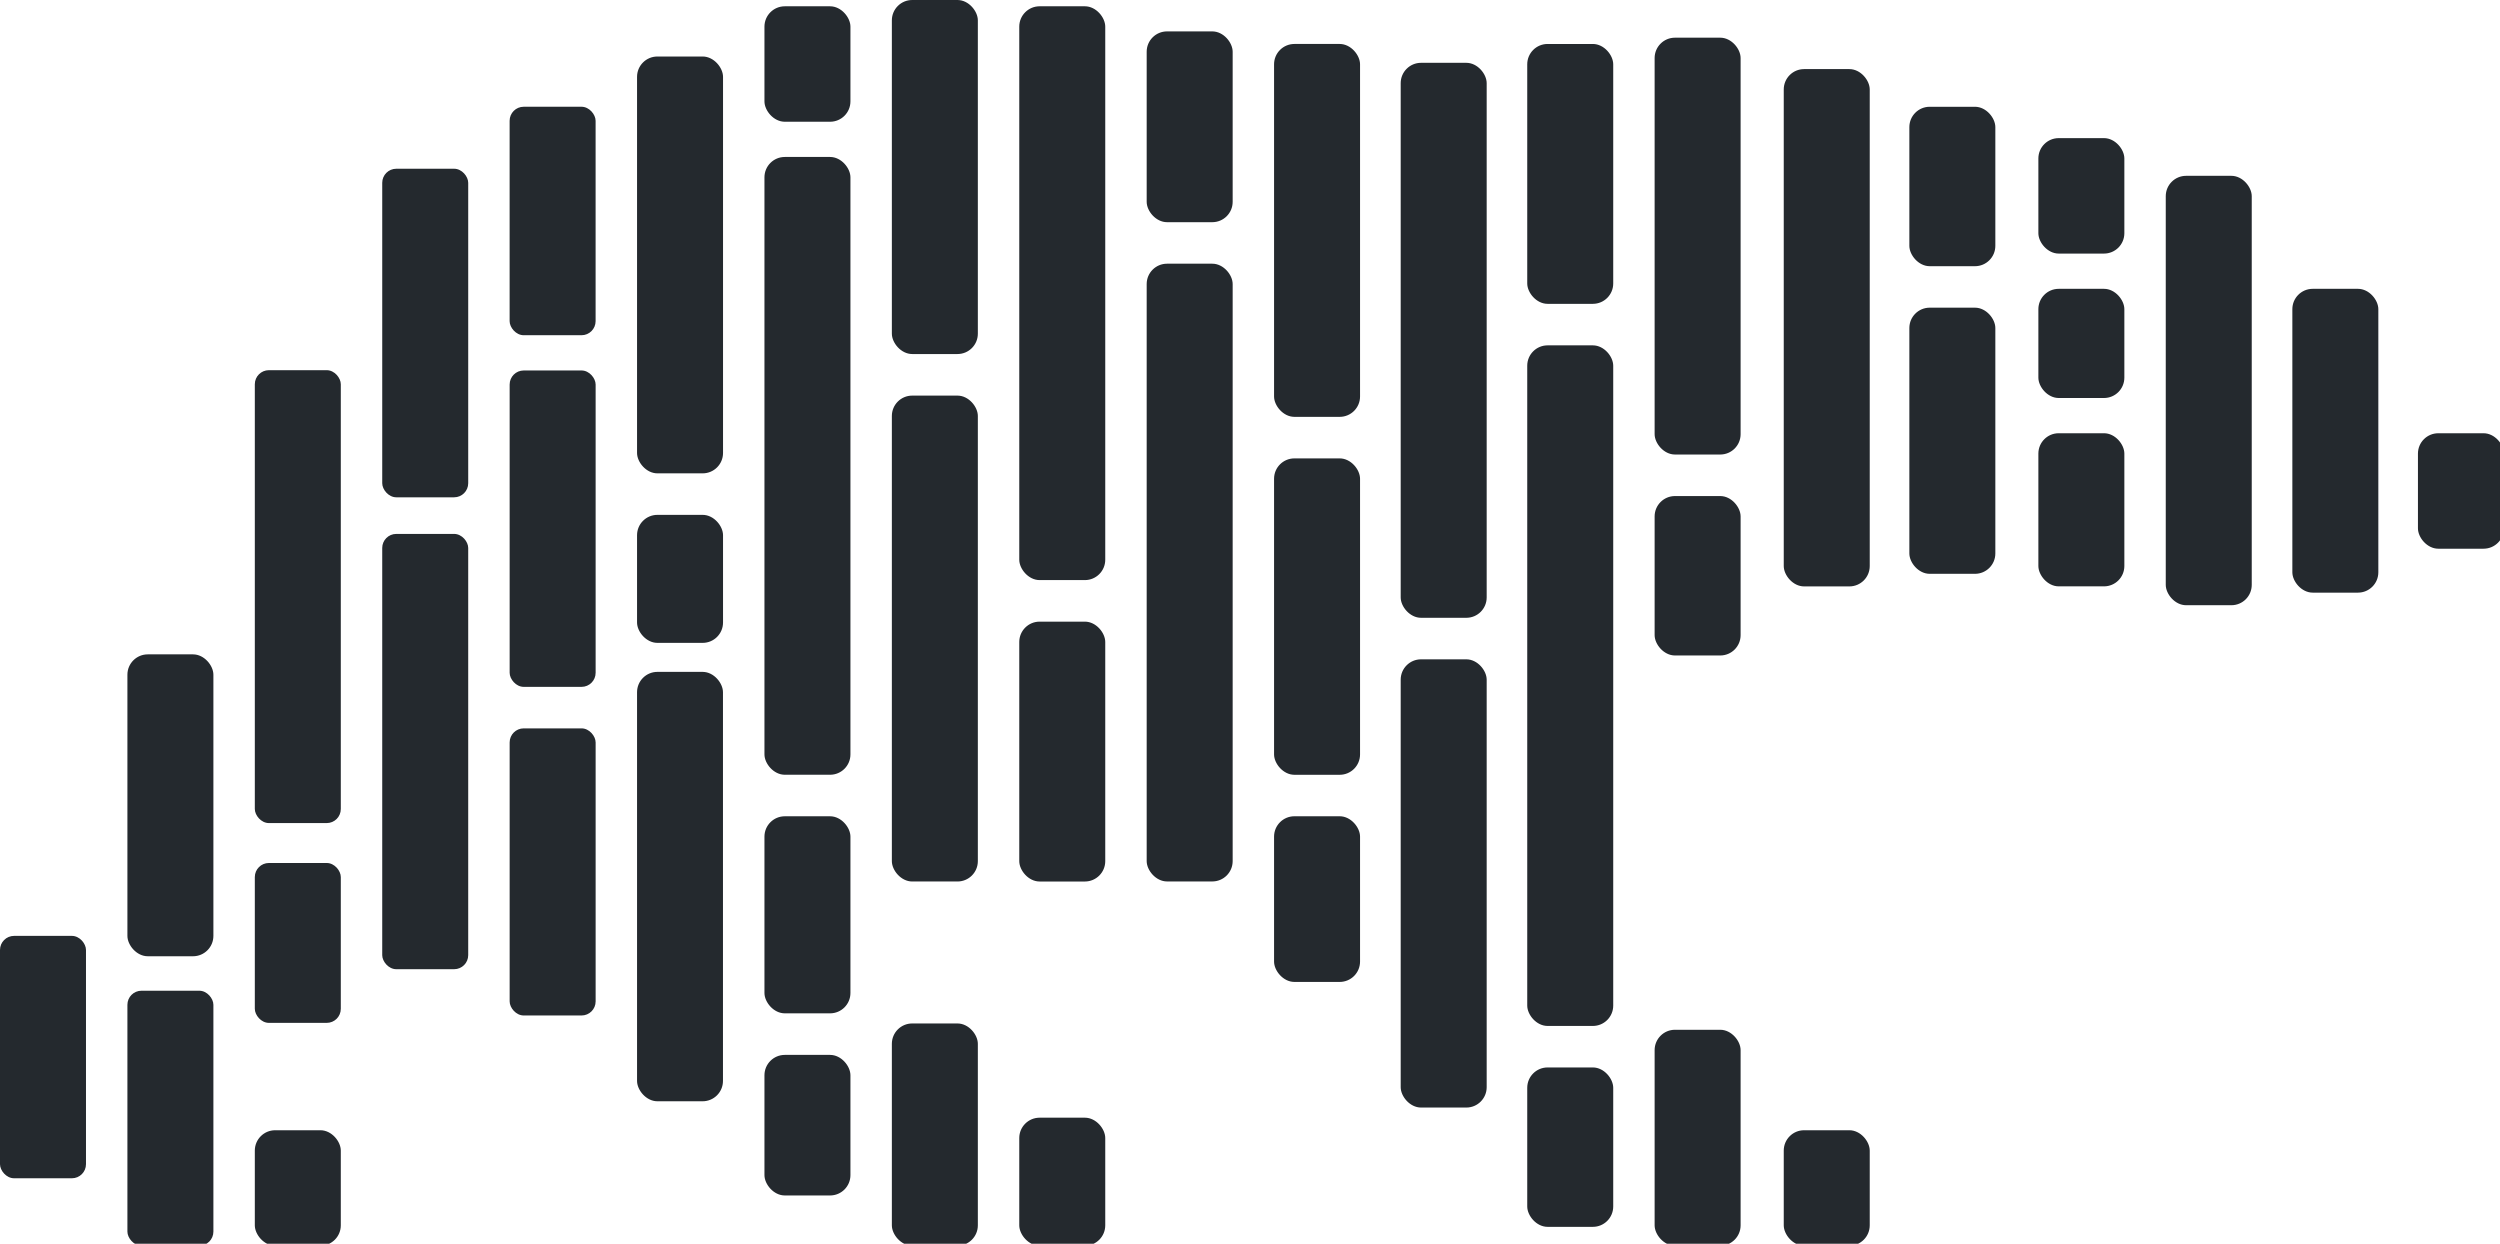
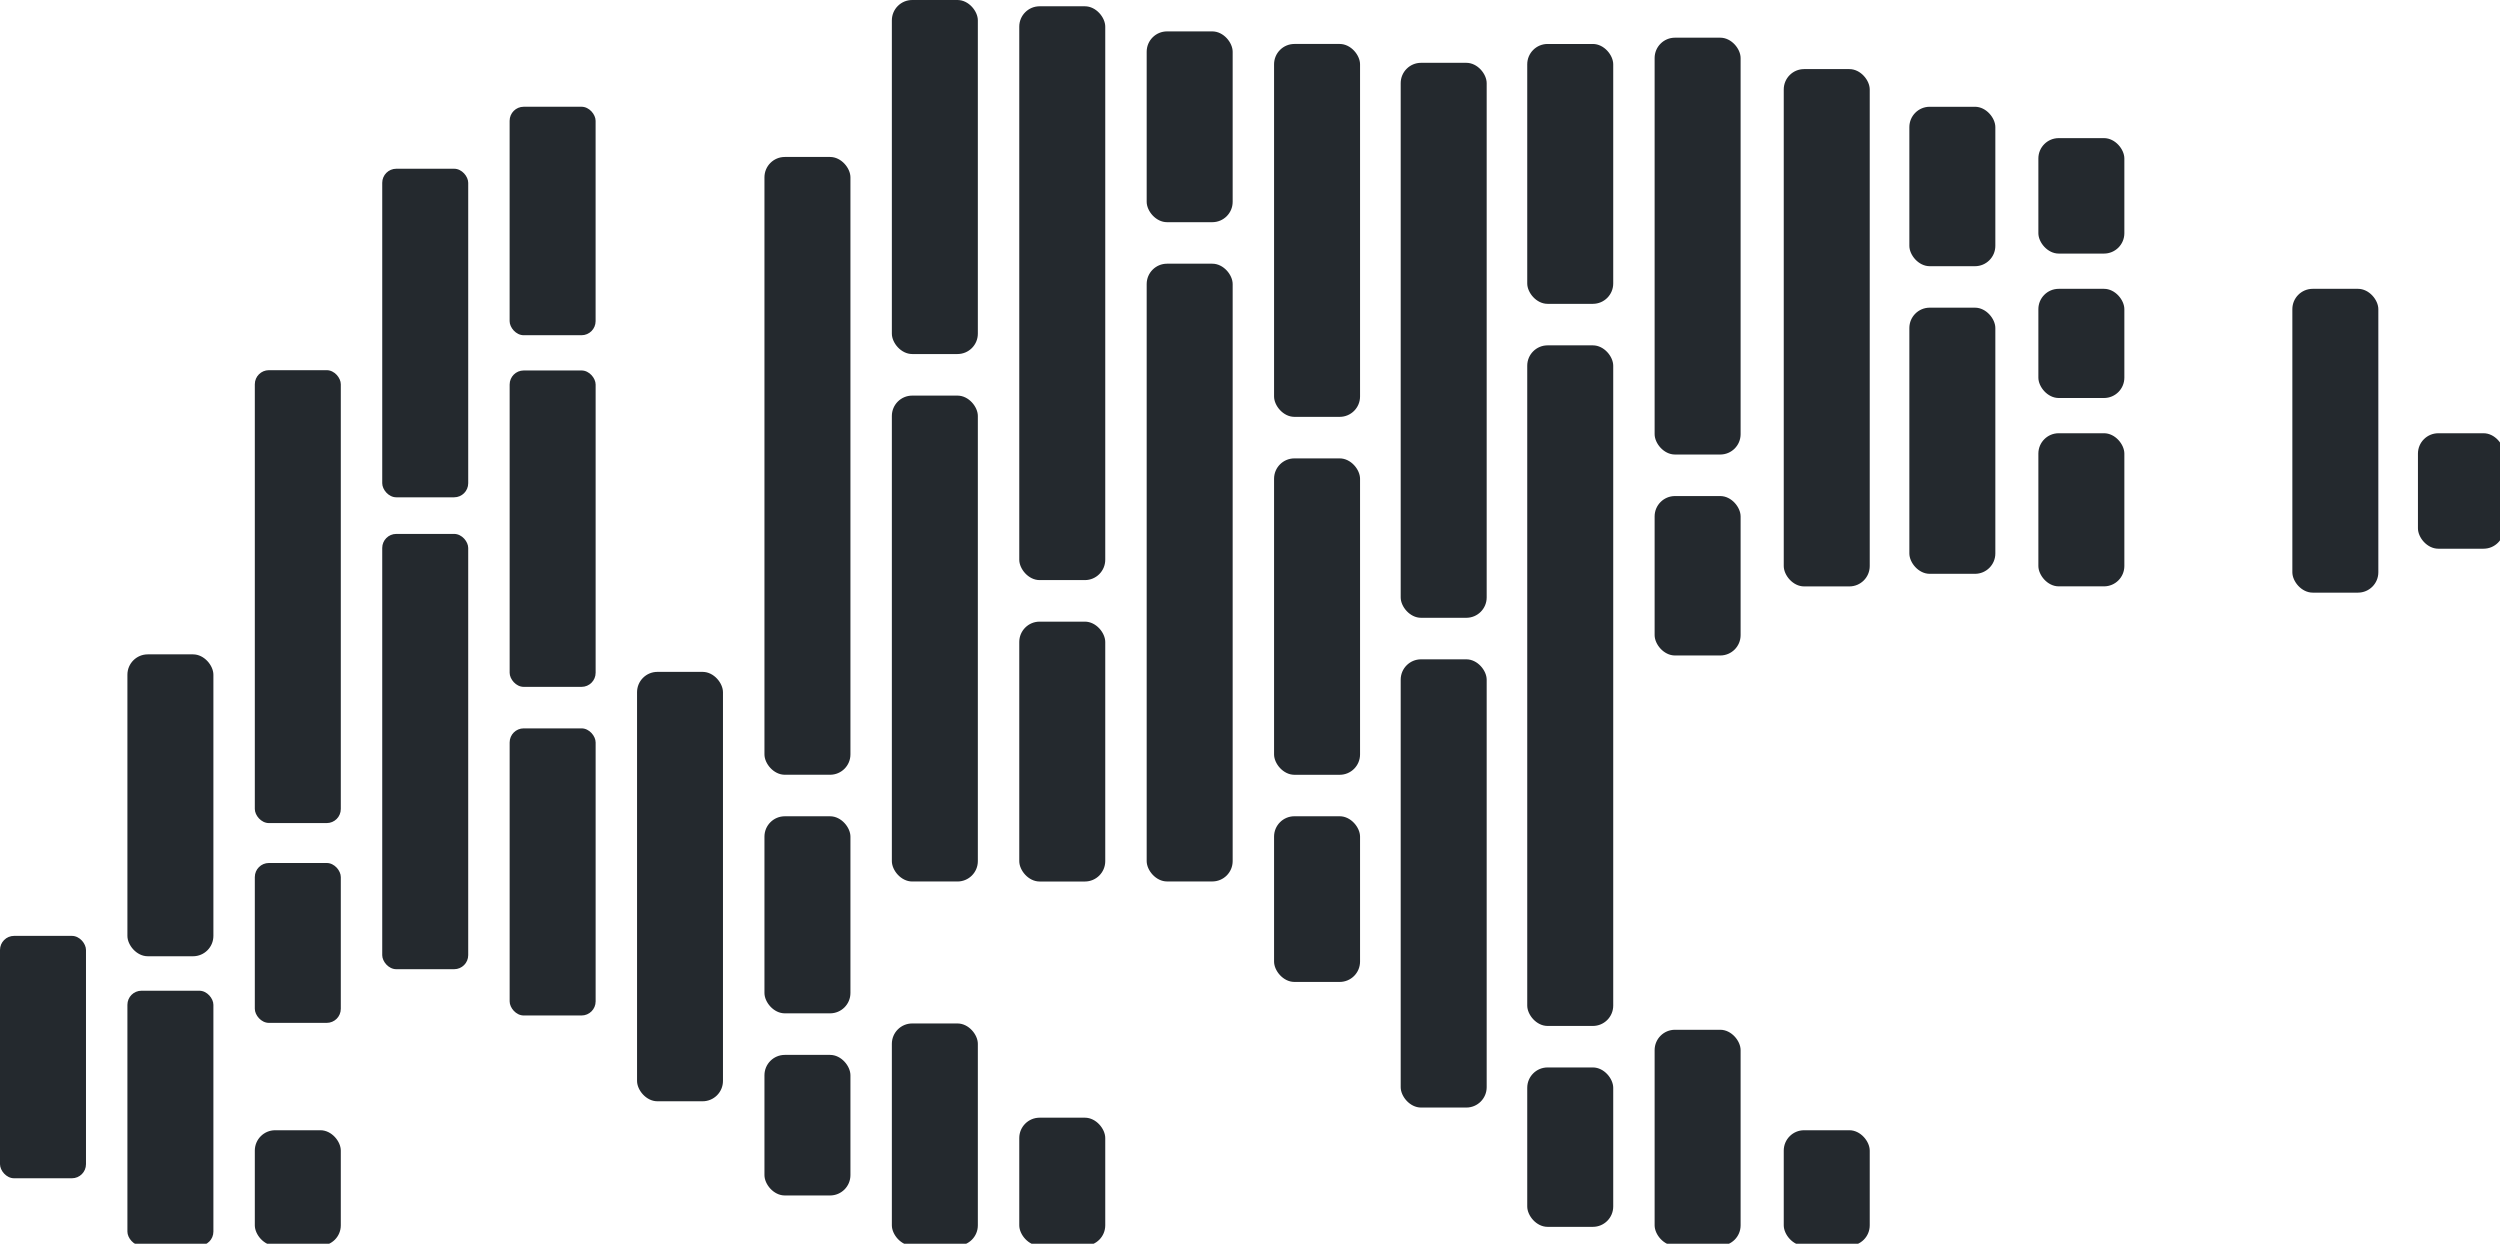
<svg xmlns="http://www.w3.org/2000/svg" width="786.257" height="391.16" viewBox="0 0 208.031 103.494">
  <g style="fill:#24292e;stroke:none;stroke-opacity:1;fill-opacity:1" transform="matrix(.265 0 0 .265 0 0)">
    <rect width="27" height="76.112" y="293.875" ry="4.421" style="fill:#24292e;fill-rule:evenodd;stroke:none;stroke-width:.985;stroke-opacity:1;fill-opacity:1" />
    <g style="fill:#24292e;stroke:none;stroke-opacity:1;fill-opacity:1" transform="translate(-15.492 -13.427)">
      <rect width="27" height="94.797" x="55.5" y="218.902" ry="6.392" style="fill:#24292e;fill-rule:evenodd;stroke:none;stroke-width:.985;stroke-opacity:1;fill-opacity:1" />
      <rect width="27" height="80.064" x="55.5" y="324.522" ry="4.421" style="fill:#24292e;fill-rule:evenodd;stroke:none;stroke-width:.971;stroke-opacity:1;fill-opacity:1" />
    </g>
    <g style="fill:#24292e;stroke:none;stroke-opacity:1;fill-opacity:1" transform="translate(-15.5 -13.427)">
      <rect width="27" height="142.215" x="95.515" y="129.666" ry="4.421" style="fill:#24292e;fill-rule:evenodd;stroke:none;stroke-width:.985;stroke-opacity:1;fill-opacity:1" />
      <rect width="27" height="50.206" x="95.515" y="284.412" ry="4.421" style="fill:#24292e;fill-rule:evenodd;stroke:none;stroke-width:1.006;stroke-opacity:1;fill-opacity:1" />
      <rect width="27" height="36.254" x="95.515" y="368.332" ry="6.392" style="fill:#24292e;fill-rule:evenodd;stroke:none;stroke-width:.985;stroke-opacity:1;fill-opacity:1" />
    </g>
    <g style="fill:#24292e;stroke:none;stroke-opacity:1;fill-opacity:1" transform="translate(-15.477 -13.427)">
      <rect width="27" height="103.173" x="135.5" y="66.411" ry="4.421" style="fill:#24292e;fill-rule:evenodd;stroke:none;stroke-width:.985;stroke-opacity:1;fill-opacity:1" />
      <rect width="27" height="136.684" x="135.5" y="181.079" ry="4.411" style="fill:#24292e;fill-rule:evenodd;stroke:none;stroke-width:.985;stroke-opacity:1;fill-opacity:1" />
    </g>
    <g style="fill:#24292e;stroke:none;stroke-opacity:1;fill-opacity:1" transform="translate(-15.975 -13.427)">
      <rect width="27" height="71.745" x="176" y="46.946" ry="4.421" style="fill:#24292e;fill-rule:evenodd;stroke:none;stroke-width:1.022;stroke-opacity:1;fill-opacity:1" />
      <rect width="27" height="99.352" x="176.009" y="129.756" ry="4.421" style="fill:#24292e;fill-rule:evenodd;stroke:none;stroke-width:1.022;stroke-opacity:1;fill-opacity:1" />
      <rect width="27" height="90.158" x="176.009" y="242.14" ry="4.421" style="fill:#24292e;fill-rule:evenodd;stroke:none;stroke-width:1.022;stroke-opacity:1;fill-opacity:1" />
    </g>
    <g style="fill:#24292e;stroke:none;stroke-opacity:1;fill-opacity:1" transform="translate(-15.191 -13.427)">
-       <rect width="27" height="130.892" x="215.229" y="31.17" ry="6.392" style="fill:#24292e;fill-rule:evenodd;stroke:none;stroke-width:.985;stroke-opacity:1;fill-opacity:1" />
-       <rect width="27" height="40.196" x="215.229" y="175.098" ry="6.392" style="fill:#24292e;fill-rule:evenodd;stroke:none;stroke-width:.985;stroke-opacity:1;fill-opacity:1" />
      <rect width="26.982" height="134.834" x="215.229" y="224.402" ry="6.392" style="fill:#24292e;fill-rule:evenodd;stroke:none;stroke-width:.985;stroke-opacity:1;fill-opacity:1" />
    </g>
    <g style="fill:#24292e;stroke:none;stroke-opacity:1;fill-opacity:1" transform="translate(-14.608 -13.427)">
-       <rect width="27" height="36.254" x="254.653" y="15.402" ry="6.392" style="fill:#24292e;fill-rule:evenodd;stroke:none;stroke-width:.985;stroke-opacity:1;fill-opacity:1" />
      <rect width="27" height="193.99" x="254.653" y="62.714" ry="6.392" style="fill:#24292e;fill-rule:evenodd;stroke:none;stroke-width:.985;stroke-opacity:1;fill-opacity:1" />
      <rect width="27" height="61.88" x="254.653" y="269.744" ry="6.392" style="fill:#24292e;fill-rule:evenodd;stroke:none;stroke-width:.985;stroke-opacity:1;fill-opacity:1" />
      <rect width="27" height="44.139" x="254.653" y="344.674" ry="6.392" style="fill:#24292e;fill-rule:evenodd;stroke:none;stroke-width:.985;stroke-opacity:1;fill-opacity:1" />
    </g>
    <g style="fill:#24292e;stroke:none;stroke-opacity:1;fill-opacity:1" transform="translate(-16.007 -13.427)">
      <rect width="27" height="69.784" x="296.059" y="334.802" ry="6.392" style="fill:#24292e;fill-rule:evenodd;stroke:none;stroke-width:.985;stroke-opacity:1;fill-opacity:1" />
      <rect width="27" height="152.575" x="296.059" y="137.649" ry="6.392" style="fill:#24292e;fill-rule:evenodd;stroke:none;stroke-width:.985;stroke-opacity:1;fill-opacity:1" />
      <rect width="27" height="111.17" x="296.059" y="13.427" ry="6.392" style="fill:#24292e;fill-rule:evenodd;stroke:none;stroke-width:.985;stroke-opacity:1;fill-opacity:1" />
    </g>
    <g style="fill:#24292e;stroke:none;stroke-opacity:1;fill-opacity:1" transform="translate(-15.425 -13.427)">
      <rect width="27" height="40.196" x="335.484" y="364.39" ry="6.392" style="fill:#24292e;fill-rule:evenodd;stroke:none;stroke-width:.985;stroke-opacity:1;fill-opacity:1" />
      <rect width="27" height="180.182" x="335.484" y="15.399" ry="6.392" style="fill:#24292e;fill-rule:evenodd;stroke:none;stroke-width:.985;stroke-opacity:1;fill-opacity:1" />
      <rect width="27" height="81.602" x="335.484" y="208.626" ry="6.392" style="fill:#24292e;fill-rule:evenodd;stroke:none;stroke-width:.985;stroke-opacity:1;fill-opacity:1" />
    </g>
    <g style="fill:#24292e;stroke:none;stroke-opacity:1;fill-opacity:1" transform="translate(-14.86 -13.427)">
      <rect width="27" height="59.909" x="374.928" y="23.285" ry="6.392" style="fill:#24292e;fill-rule:evenodd;stroke:none;stroke-width:.985;stroke-opacity:1;fill-opacity:1" />
      <rect width="27" height="193.981" x="374.928" y="96.23" ry="6.392" style="fill:#24292e;fill-rule:evenodd;stroke:none;stroke-width:.985;stroke-opacity:1;fill-opacity:1" />
    </g>
    <g style="fill:#24292e;stroke:none;stroke-opacity:1;fill-opacity:1" transform="translate(-15.933 -13.427)">
      <rect width="27" height="117.093" x="416" y="27.23" ry="6.392" style="fill:#24292e;fill-rule:evenodd;stroke:none;stroke-width:.985;stroke-opacity:1;fill-opacity:1" />
      <rect width="27" height="99.352" x="416" y="157.365" ry="6.392" style="fill:#24292e;fill-rule:evenodd;stroke:none;stroke-width:.985;stroke-opacity:1;fill-opacity:1" />
      <rect width="27" height="52.024" x="416" y="269.738" ry="6.392" style="fill:#24292e;fill-rule:evenodd;stroke:none;stroke-width:.985;stroke-opacity:1;fill-opacity:1" />
    </g>
    <g style="fill:#24292e;stroke:none;stroke-opacity:1;fill-opacity:1" transform="translate(-15.933 -13.427)">
      <rect width="27" height="174.268" x="455.764" y="33.151" ry="6.392" style="fill:#24292e;fill-rule:evenodd;stroke:none;stroke-width:.985;stroke-opacity:1;fill-opacity:1" />
      <rect width="27" height="140.748" x="455.764" y="220.459" ry="6.392" style="fill:#24292e;fill-rule:evenodd;stroke:none;stroke-width:.985;stroke-opacity:1;fill-opacity:1" />
    </g>
    <g style="fill:#24292e;stroke:none;stroke-opacity:1;fill-opacity:1" transform="translate(-15.933 -13.427)">
      <rect width="27" height="81.602" x="495.5" y="27.232" ry="6.392" style="fill:#24292e;fill-rule:evenodd;stroke:none;stroke-width:.985;stroke-opacity:1;fill-opacity:1" />
      <rect width="27" height="213.712" x="495.5" y="121.871" ry="6.392" style="fill:#24292e;fill-rule:evenodd;stroke:none;stroke-width:.985;stroke-opacity:1;fill-opacity:1" />
      <rect width="27" height="50.053" x="495.5" y="348.614" ry="6.392" style="fill:#24292e;fill-rule:evenodd;stroke:none;stroke-width:.985;stroke-opacity:1;fill-opacity:1" />
    </g>
    <g style="fill:#24292e;stroke:none;stroke-opacity:1;fill-opacity:1" transform="translate(-15.933 -13.427)">
      <rect width="27" height="67.803" x="535.5" y="336.783" ry="6.392" style="fill:#24292e;fill-rule:evenodd;stroke:none;stroke-width:.985;stroke-opacity:1;fill-opacity:1" />
      <rect width="27" height="50.062" x="535.5" y="169.192" ry="6.392" style="fill:#24292e;fill-rule:evenodd;stroke:none;stroke-width:.985;stroke-opacity:1;fill-opacity:1" />
      <rect width="27" height="130.892" x="535.5" y="25.259" ry="6.392" style="fill:#24292e;fill-rule:evenodd;stroke:none;stroke-width:.985;stroke-opacity:1;fill-opacity:1" />
    </g>
    <g style="fill:#24292e;stroke:none;stroke-opacity:1;fill-opacity:1" transform="translate(-15.933 -13.427)">
      <rect width="27" height="162.441" x="576.046" y="35.123" ry="6.392" style="fill:#24292e;fill-rule:evenodd;stroke:none;stroke-width:.985;stroke-opacity:1;fill-opacity:1" />
      <rect width="27" height="36.254" x="576.046" y="368.332" ry="6.392" style="fill:#24292e;fill-rule:evenodd;stroke:none;stroke-width:.985;stroke-opacity:1;fill-opacity:1" />
    </g>
    <g style="fill:#24292e;stroke:none;stroke-opacity:1;fill-opacity:1" transform="translate(-15.933 -13.427)">
      <rect width="27" height="50.062" x="615.488" y="46.954" ry="6.392" style="fill:#24292e;fill-rule:evenodd;stroke:none;stroke-width:.985;stroke-opacity:1;fill-opacity:1" />
      <rect width="27" height="83.573" x="615.488" y="110.038" ry="6.392" style="fill:#24292e;fill-rule:evenodd;stroke:none;stroke-width:.985;stroke-opacity:1;fill-opacity:1" />
    </g>
    <g style="fill:#24292e;stroke:none;stroke-opacity:1;fill-opacity:1" transform="translate(-15.933 -13.427)">
      <rect width="27" height="36.254" x="656" y="56.798" ry="6.392" style="fill:#24292e;fill-rule:evenodd;stroke:none;stroke-width:.985;stroke-opacity:1;fill-opacity:1" />
      <rect width="27" height="34.283" x="656" y="104.121" ry="6.392" style="fill:#24292e;fill-rule:evenodd;stroke:none;stroke-width:.985;stroke-opacity:1;fill-opacity:1" />
      <rect width="27" height="48.081" x="656" y="149.466" ry="6.392" style="fill:#24292e;fill-rule:evenodd;stroke:none;stroke-width:.985;stroke-opacity:1;fill-opacity:1" />
    </g>
-     <rect width="27" height="134.834" x="680.067" y="55.209" ry="6.392" style="fill:#24292e;fill-rule:evenodd;stroke:none;stroke-width:.985;stroke-opacity:1;fill-opacity:1" />
    <rect width="27" height="95.4" x="719.819" y="90.692" ry="6.392" style="fill:#24292e;fill-rule:evenodd;stroke:none;stroke-width:.985;stroke-opacity:1;fill-opacity:1" />
    <rect width="27" height="36.254" x="759.257" y="136.043" ry="6.392" style="fill:#24292e;fill-rule:evenodd;stroke:none;stroke-width:.985;stroke-opacity:1;fill-opacity:1" />
  </g>
</svg>